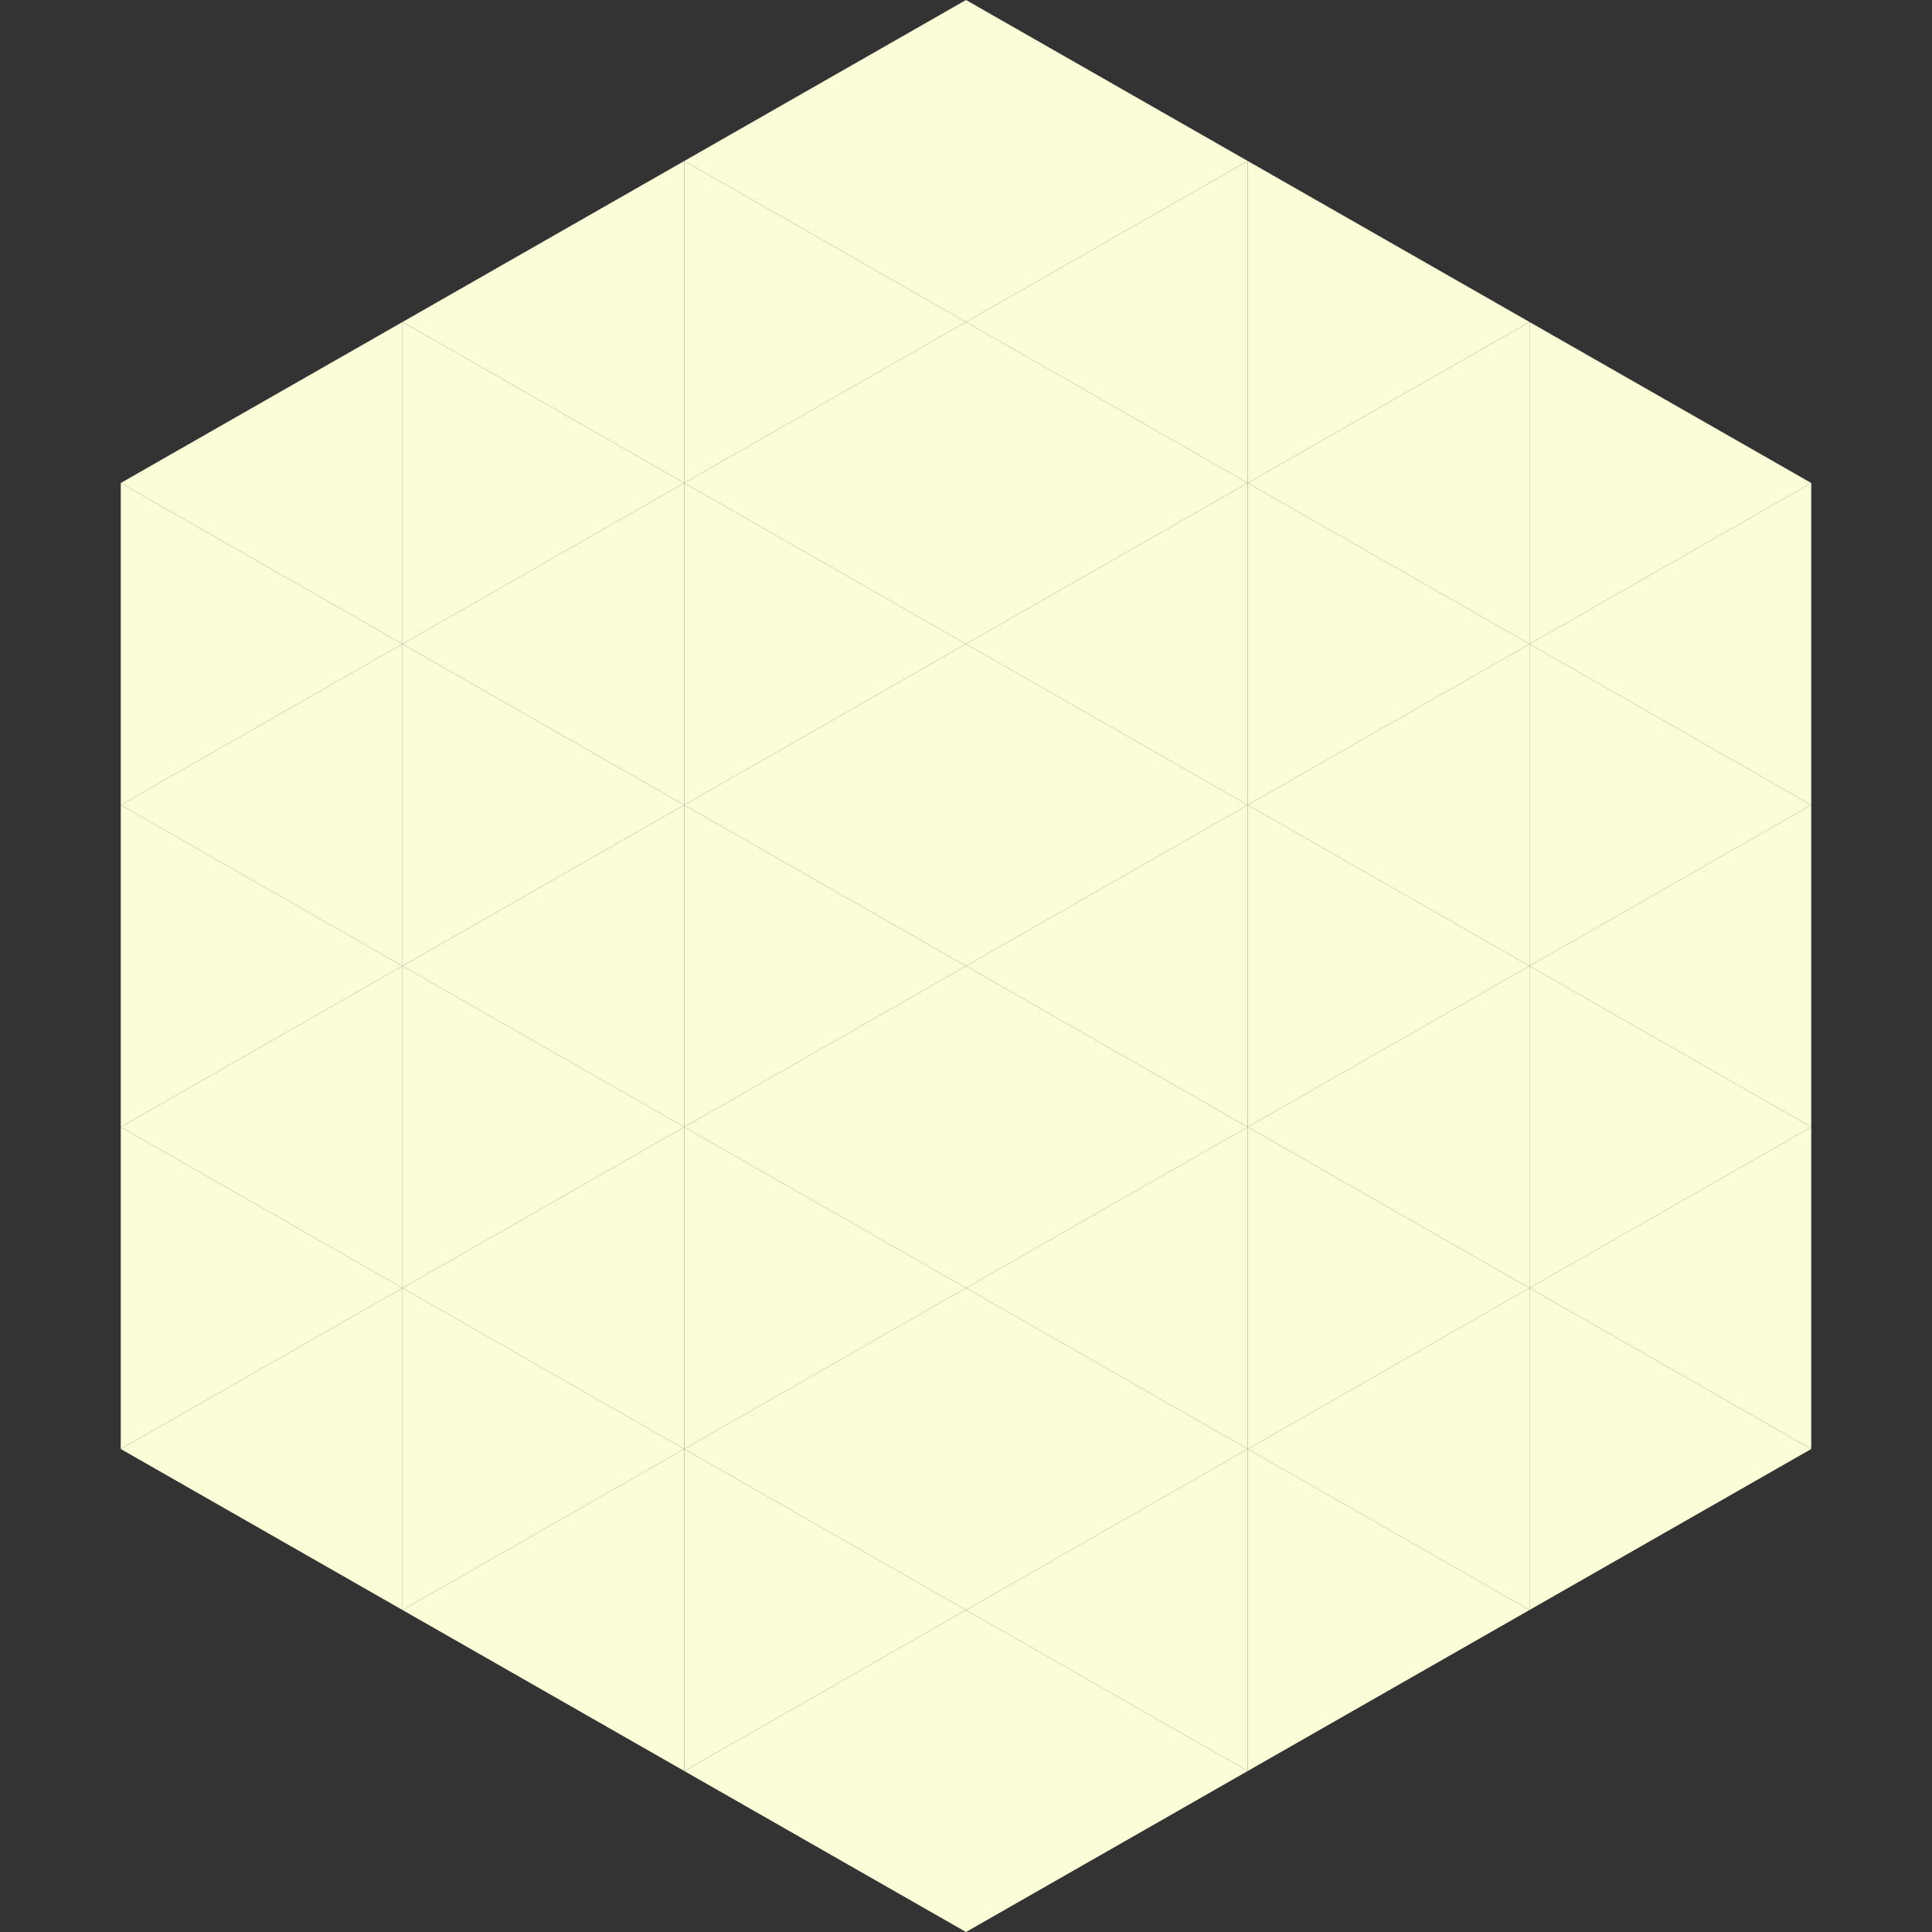
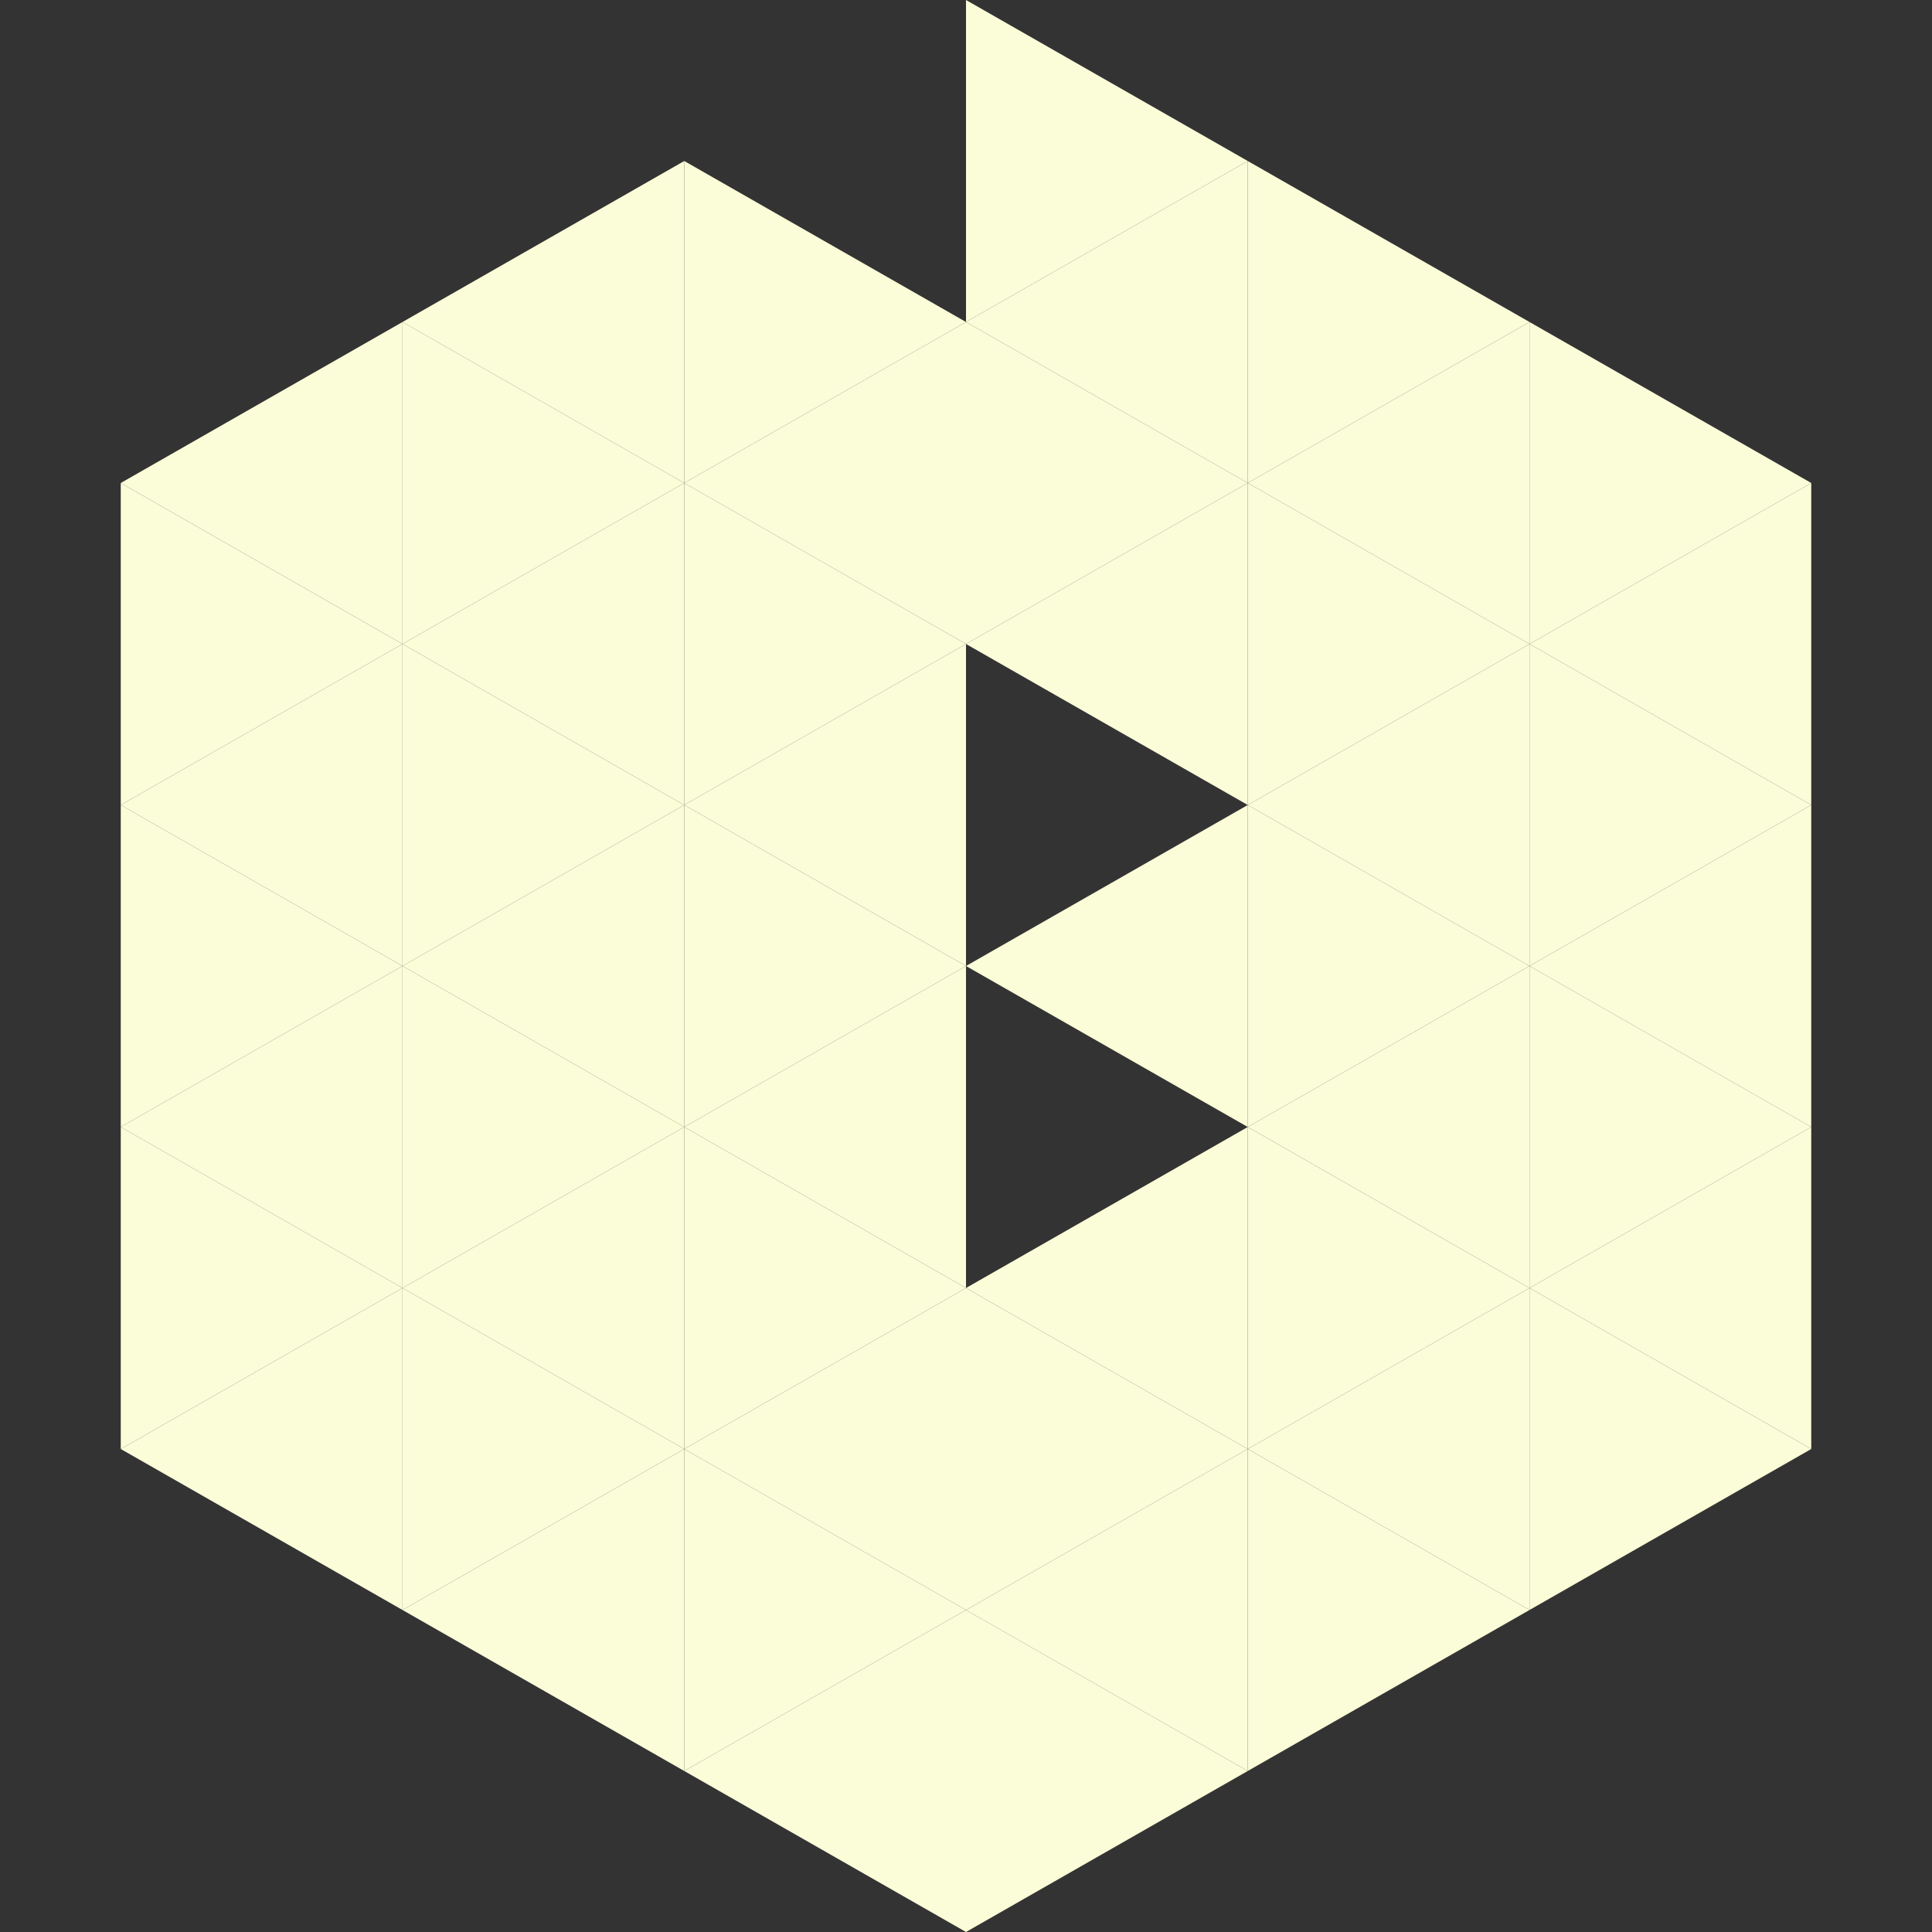
<svg xmlns="http://www.w3.org/2000/svg" width="240" height="240">
  <rect width="100%" height="100%" fill="#333333" stroke="none" />
  <polygon points="50,40 15,60 50,80" style="fill:rgb(251,252,216)" />
  <polygon points="190,40 225,60 190,80" style="fill:rgb(251,252,216)" />
  <polygon points="15,60 50,80 15,100" style="fill:rgb(251,252,216)" />
  <polygon points="225,60 190,80 225,100" style="fill:rgb(251,252,216)" />
  <polygon points="50,80 15,100 50,120" style="fill:rgb(251,252,216)" />
  <polygon points="190,80 225,100 190,120" style="fill:rgb(251,252,216)" />
  <polygon points="15,100 50,120 15,140" style="fill:rgb(251,252,216)" />
  <polygon points="225,100 190,120 225,140" style="fill:rgb(251,252,216)" />
  <polygon points="50,120 15,140 50,160" style="fill:rgb(251,252,216)" />
  <polygon points="190,120 225,140 190,160" style="fill:rgb(251,252,216)" />
  <polygon points="15,140 50,160 15,180" style="fill:rgb(251,252,216)" />
  <polygon points="225,140 190,160 225,180" style="fill:rgb(251,252,216)" />
  <polygon points="50,160 15,180 50,200" style="fill:rgb(251,252,216)" />
  <polygon points="190,160 225,180 190,200" style="fill:rgb(251,252,216)" />
-   <polygon points="15,180 50,200 15,220" style="fill:rgb(255,255,255); fill-opacity:0" />
  <polygon points="225,180 190,200 225,220" style="fill:rgb(255,255,255); fill-opacity:0" />
  <polygon points="50,0 85,20 50,40" style="fill:rgb(255,255,255); fill-opacity:0" />
  <polygon points="190,0 155,20 190,40" style="fill:rgb(255,255,255); fill-opacity:0" />
  <polygon points="85,20 50,40 85,60" style="fill:rgb(251,252,216)" />
  <polygon points="155,20 190,40 155,60" style="fill:rgb(251,252,216)" />
  <polygon points="50,40 85,60 50,80" style="fill:rgb(251,252,216)" />
  <polygon points="190,40 155,60 190,80" style="fill:rgb(251,252,216)" />
  <polygon points="85,60 50,80 85,100" style="fill:rgb(251,252,216)" />
  <polygon points="155,60 190,80 155,100" style="fill:rgb(251,252,216)" />
  <polygon points="50,80 85,100 50,120" style="fill:rgb(251,252,216)" />
  <polygon points="190,80 155,100 190,120" style="fill:rgb(251,252,216)" />
  <polygon points="85,100 50,120 85,140" style="fill:rgb(251,252,216)" />
  <polygon points="155,100 190,120 155,140" style="fill:rgb(251,252,216)" />
  <polygon points="50,120 85,140 50,160" style="fill:rgb(251,252,216)" />
  <polygon points="190,120 155,140 190,160" style="fill:rgb(251,252,216)" />
  <polygon points="85,140 50,160 85,180" style="fill:rgb(251,252,216)" />
  <polygon points="155,140 190,160 155,180" style="fill:rgb(251,252,216)" />
  <polygon points="50,160 85,180 50,200" style="fill:rgb(251,252,216)" />
  <polygon points="190,160 155,180 190,200" style="fill:rgb(251,252,216)" />
  <polygon points="85,180 50,200 85,220" style="fill:rgb(251,252,216)" />
  <polygon points="155,180 190,200 155,220" style="fill:rgb(251,252,216)" />
-   <polygon points="120,0 85,20 120,40" style="fill:rgb(251,252,216)" />
  <polygon points="120,0 155,20 120,40" style="fill:rgb(251,252,216)" />
  <polygon points="85,20 120,40 85,60" style="fill:rgb(251,252,216)" />
  <polygon points="155,20 120,40 155,60" style="fill:rgb(251,252,216)" />
  <polygon points="120,40 85,60 120,80" style="fill:rgb(251,252,216)" />
  <polygon points="120,40 155,60 120,80" style="fill:rgb(251,252,216)" />
  <polygon points="85,60 120,80 85,100" style="fill:rgb(251,252,216)" />
  <polygon points="155,60 120,80 155,100" style="fill:rgb(251,252,216)" />
  <polygon points="120,80 85,100 120,120" style="fill:rgb(251,252,216)" />
-   <polygon points="120,80 155,100 120,120" style="fill:rgb(251,252,216)" />
  <polygon points="85,100 120,120 85,140" style="fill:rgb(251,252,216)" />
  <polygon points="155,100 120,120 155,140" style="fill:rgb(251,252,216)" />
  <polygon points="120,120 85,140 120,160" style="fill:rgb(251,252,216)" />
-   <polygon points="120,120 155,140 120,160" style="fill:rgb(251,252,216)" />
  <polygon points="85,140 120,160 85,180" style="fill:rgb(251,252,216)" />
  <polygon points="155,140 120,160 155,180" style="fill:rgb(251,252,216)" />
  <polygon points="120,160 85,180 120,200" style="fill:rgb(251,252,216)" />
  <polygon points="120,160 155,180 120,200" style="fill:rgb(251,252,216)" />
  <polygon points="85,180 120,200 85,220" style="fill:rgb(251,252,216)" />
  <polygon points="155,180 120,200 155,220" style="fill:rgb(251,252,216)" />
  <polygon points="120,200 85,220 120,240" style="fill:rgb(251,252,216)" />
  <polygon points="120,200 155,220 120,240" style="fill:rgb(251,252,216)" />
  <polygon points="85,220 120,240 85,260" style="fill:rgb(255,255,255); fill-opacity:0" />
  <polygon points="155,220 120,240 155,260" style="fill:rgb(255,255,255); fill-opacity:0" />
</svg>